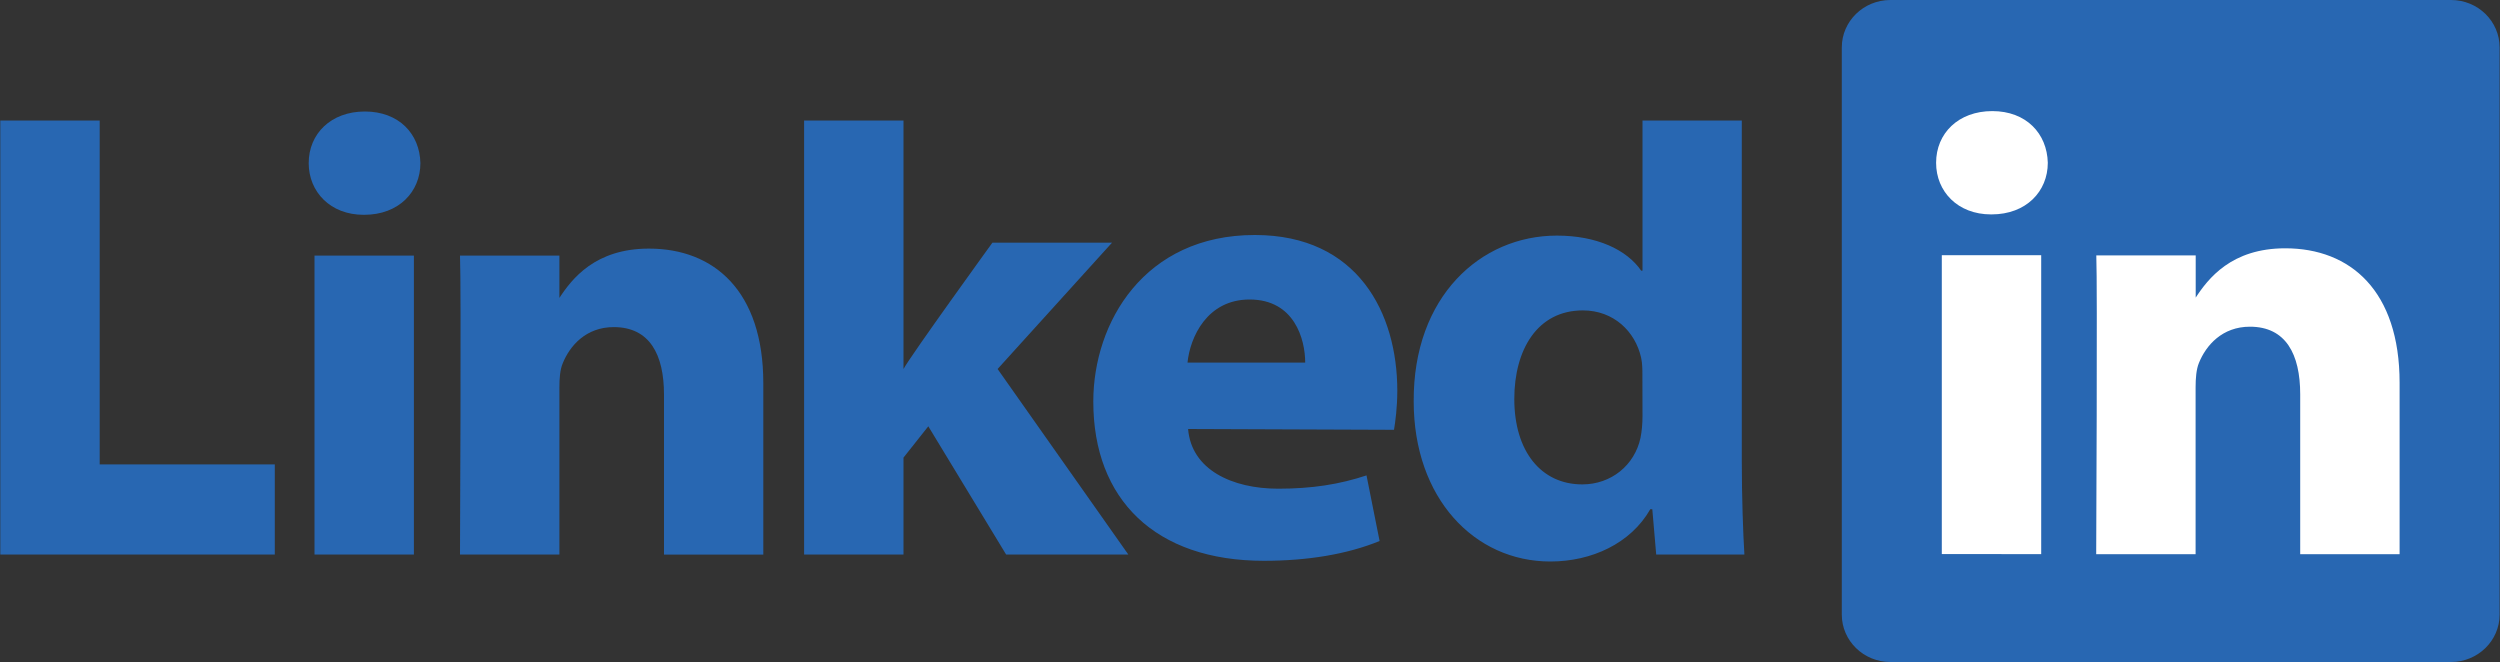
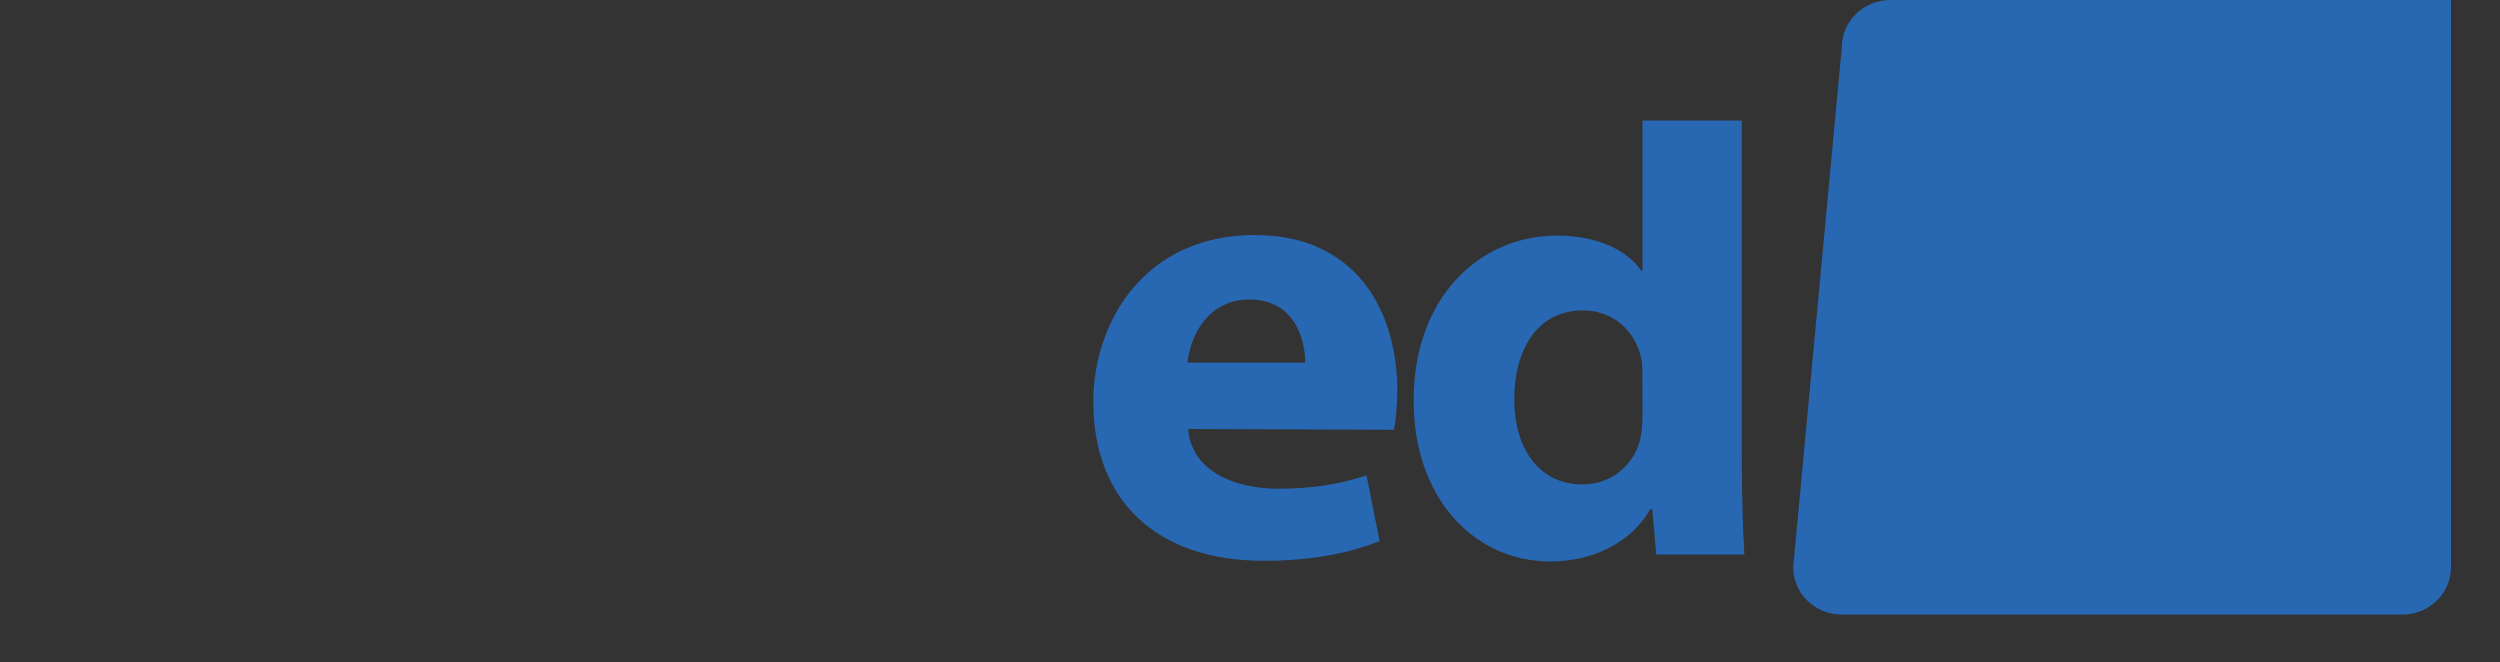
<svg xmlns="http://www.w3.org/2000/svg" version="1.1" id="Layer_1" x="0px" y="0px" viewBox="0 0 2500 662" style="enable-background:new 0 0 2500 662;" xml:space="preserve">
  <rect x="0" y="0" width="2500" height="662" fill="#333333" stroke="none" />
  <style type="text/css">
	.st0{fill:#2867B2;}
	.st1{fill:#FFFFFF;}
</style>
-   <path class="st0" d="M1841.8,47.4c0-26.2,21.8-47.4,48.6-47.4H2451c26.9,0,48.6,21.2,48.6,47.4v567.2c0,26.2-21.8,47.4-48.6,47.4  h-560.6c-26.8,0-48.6-21.2-48.6-47.4L1841.8,47.4L1841.8,47.4z" />
-   <path class="st0" d="M0.3,554.5h274.5v-90.1H99.7V120.5H0.3V554.5z M413.9,554.5V255.6h-99.4v298.9H413.9z M364.2,214.8  c34.6,0,56.2-23,56.2-51.7c-0.6-29.3-21.6-51.6-55.5-51.6c-34,0-56.2,22.3-56.2,51.6c0,28.7,21.6,51.7,54.9,51.7H364.2L364.2,214.8z   M460,554.5h99.4V387.6c0-8.9,0.6-17.9,3.3-24.2c7.2-17.9,23.5-36.3,51-36.3c36,0,50.3,27.4,50.3,67.6v159.9h99.3V383.1  c0-91.8-49-134.5-114.4-134.5c-53.6,0-77.1,30-90.2,50.4h0.7v-43.4H460C461.3,283.6,460,554.5,460,554.5z M903.5,120.5h-99.4v434  h99.4v-96.9l24.8-31.3l77.8,128.2h122.2L997.6,369L1112,242.7H992.4c0,0-81.7,112.9-88.9,126.3V120.5z" />
+   <path class="st0" d="M1841.8,47.4c0-26.2,21.8-47.4,48.6-47.4H2451v567.2c0,26.2-21.8,47.4-48.6,47.4  h-560.6c-26.8,0-48.6-21.2-48.6-47.4L1841.8,47.4L1841.8,47.4z" />
  <path class="st0" d="M1394,429.8c1.3-7.7,3.3-22.4,3.3-39.1c0-77.3-39.2-155.7-142.5-155.7c-110.5,0-161.5,87.4-161.5,166.6  c0,98,62.1,159.2,170.6,159.2c43.2,0,83-6.4,115.7-19.8l-13.1-65.6c-26.8,8.9-54.3,13.3-88.2,13.3c-46.4,0-86.9-19.1-90.2-59.7  L1394,429.8L1394,429.8L1394,429.8z M1187.5,362.6c2.6-25.5,19.6-63.1,62.1-63.1c45.1,0,55.6,40.2,55.6,63.1H1187.5L1187.5,362.6z   M1642.5,120.5v150.2h-1.3c-14.4-21-44.5-35.1-84.3-35.1c-76.5,0-143.8,61.2-143.2,165.8c0,96.9,60.8,160.1,136.6,160.1  c41.2,0,80.4-17.9,100-52.3h2l3.9,45.3h88.2c-1.3-21-2.6-57.4-2.6-93.1V120.5L1642.5,120.5L1642.5,120.5z M1642.5,416.2  c0,7.6-0.7,15.3-2,21.7c-5.9,27.4-29.4,46.5-58.2,46.5c-41.2,0-68-33.1-68-85.4c0-49.1,22.9-88.6,68.6-88.6  c30.7,0,52.3,21,58.2,47.2c1.3,5.8,1.3,12.1,1.3,17.9L1642.5,416.2L1642.5,416.2z" />
-   <path class="st1" d="M2041.2,554.2V255.2h-99.4v298.9H2041.2L2041.2,554.2z M1991.6,214.4c34.6,0,56.2-23,56.2-51.6  c-0.7-29.3-21.6-51.7-55.5-51.7c-34,0-56.2,22.3-56.2,51.7c0,28.7,21.6,51.6,54.9,51.6H1991.6L1991.6,214.4z M2096.2,554.2h99.4  V387.2c0-8.9,0.7-17.9,3.3-24.2c7.2-17.9,23.5-36.3,51-36.3c35.9,0,50.3,27.4,50.3,67.6v159.9h99.4V382.8  c0-91.8-49-134.5-114.4-134.5c-53.6,0-77.1,30-90.2,50.4h0.7v-43.3h-99.4C2097.5,283.3,2096.2,554.2,2096.2,554.2L2096.2,554.2z" />
</svg>